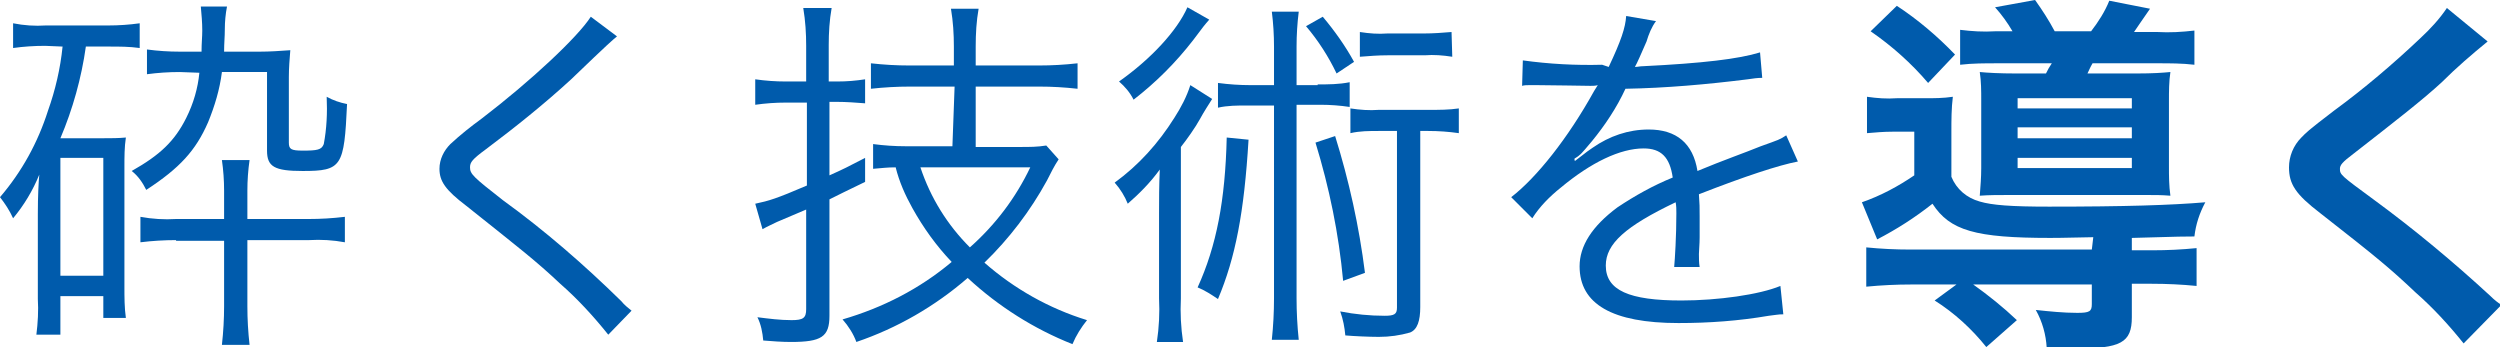
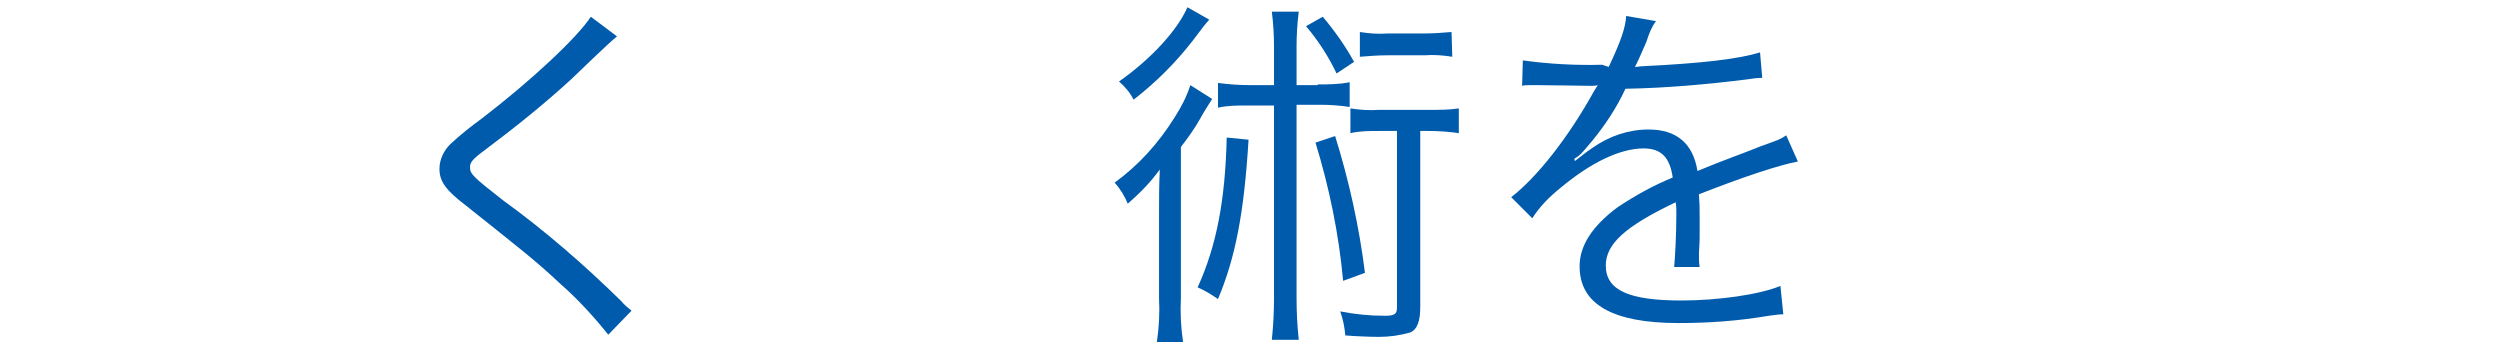
<svg xmlns="http://www.w3.org/2000/svg" version="1.1" id="レイヤー_1" x="0px" y="0px" viewBox="0 0 343.6 47.7" style="enable-background:new 0 0 343.6 47.7;" xml:space="preserve">
  <style type="text/css">
	.st0{fill:#005BAC;}
</style>
  <g>
    <g id="レイヤー_2">
      <g id="レイアウト">
        <g>
-           <path class="st0" d="M6.2,6.3C4.7,6.3,3.2,6.4,1.8,6.6V3.2c1.5,0.3,3,0.4,4.5,0.3h8.6c1.4,0,2.9-0.1,4.3-0.3v3.4      c-1.4-0.2-2.8-0.2-4.2-0.2h-3.2C11.2,10.7,10,15,8.3,19h5.9c1,0,2.1,0,3.1-0.1c-0.2,1.3-0.2,2.7-0.2,4v16.5c0,1.4,0,2.9,0.2,4.3      h-3.1v-3H8.3v5.3H5c0.2-1.6,0.3-3.3,0.2-4.9V29.4c0-2.5,0.1-4.3,0.2-5.4c-0.9,2.2-2.1,4.2-3.6,6c-0.5-1.1-1.1-2-1.8-2.9      c3-3.5,5.2-7.5,6.6-11.9c1-2.8,1.7-5.8,2-8.8L6.2,6.3z M8.3,37.9h5.9V21.7H8.3V37.9z M24.7,9.9c-1.5,0-3,0.1-4.5,0.3V6.8      c1.5,0.2,3,0.3,4.5,0.3h3c0-1.2,0.1-2,0.1-2.9c0-1.1-0.1-2.2-0.2-3.3h3.6C31,1.9,30.9,3,30.9,4c0,1.1-0.1,1.9-0.1,3.1h4.9      c1.4,0,2.8-0.1,4.2-0.2c-0.1,1.2-0.2,2.5-0.2,3.7v9c0,0.9,0.3,1.1,1.9,1.1c2,0,2.6-0.1,2.9-0.9c0.4-2.1,0.5-4.3,0.4-6.5      c0.9,0.5,1.8,0.8,2.8,1c-0.4,8.6-0.7,9.2-6.1,9.2c-3.9,0-4.9-0.6-4.9-2.8V9.9h-6.2c-0.3,2.4-1,4.7-1.9,6.9      c-1.7,3.9-3.9,6.3-8.5,9.3c-0.5-1-1.1-1.9-2-2.6c3.9-2.2,5.9-4.1,7.5-7.3c1-2,1.6-4.1,1.8-6.2L24.7,9.9z M24.2,33      c-1.6,0-3.3,0.1-4.9,0.3v-3.5c1.6,0.3,3.3,0.4,4.9,0.3h6.6v-3.9c0-1.4-0.1-2.8-0.3-4.2h3.8c-0.2,1.4-0.3,2.8-0.3,4.2v3.9h8.4      c1.7,0,3.3-0.1,5-0.3v3.5c-1.6-0.3-3.3-0.4-4.9-0.3H34v9.1c0,1.8,0.1,3.5,0.3,5.3h-3.8c0.2-1.8,0.3-3.6,0.3-5.3v-9H24.2z" />
          <path class="st0" d="M84.8,5c-0.6,0.5-1,0.8-6.3,5.9c-3.7,3.4-7.7,6.6-11.7,9.6c-1.9,1.4-2.2,1.8-2.2,2.5c0,0.9,0.4,1.3,4.5,4.5      c5.8,4.2,11.2,8.9,16.3,13.9c0.4,0.5,0.9,0.9,1.4,1.3L83.6,46c-2-2.5-4.2-4.9-6.6-7c-3.4-3.2-5.5-4.8-12.9-10.7      c-2.9-2.2-3.7-3.4-3.7-5.1c0-1.3,0.6-2.5,1.5-3.4c1.4-1.3,2.8-2.4,4.3-3.5c6.8-5.2,13.2-11.2,15-14L84.8,5z" />
-           <path class="st0" d="M108,14.1c-1.4,0-2.8,0.1-4.2,0.3v-3.5c1.4,0.2,2.8,0.3,4.2,0.3h2.8V6.3c0-1.7-0.1-3.4-0.4-5.2h3.9      c-0.3,1.7-0.4,3.4-0.4,5.1v5h1.2c1.3,0,2.5-0.1,3.8-0.3v3.3c-1.3-0.1-2.6-0.2-3.9-0.2H114v10.1c1.8-0.8,2.6-1.2,4.9-2.4V25      c-3.1,1.5-3.1,1.5-4.9,2.4v16c0,2.9-1.1,3.6-5.3,3.6c-1.2,0-2.6-0.1-3.8-0.2c-0.1-1.1-0.3-2.2-0.8-3.2c1.6,0.2,3.1,0.4,4.7,0.4      c1.6,0,2-0.3,2-1.5V28.8c-1.4,0.6-2.6,1.1-4,1.7c-0.8,0.4-1.3,0.6-2,1l-1-3.5c1.9-0.4,2.9-0.7,7.1-2.5V14.1H108z M131.2,11.9      h-6.1c-1.8,0-3.6,0.1-5.4,0.3V8.7c1.8,0.2,3.5,0.3,5.3,0.3h6.1V6.4c0-1.7-0.1-3.4-0.4-5.2h3.8c-0.3,1.7-0.4,3.4-0.4,5.2V9h8.7      c1.8,0,3.5-0.1,5.3-0.3v3.5c-1.8-0.2-3.5-0.3-5.3-0.3h-8.7v8.3h6.2c1.2,0,2.3,0,3.5-0.2l1.7,1.9c-0.6,0.9-1.1,1.9-1.6,2.9      c-2.3,4.2-5.2,8-8.6,11.3c4.1,3.6,8.9,6.3,14.1,7.9c-0.8,1-1.5,2.1-2,3.3c-5.3-2.1-10.2-5.2-14.4-9.1c-4.5,3.9-9.7,6.9-15.3,8.8      c-0.4-1.1-1.1-2.2-1.9-3.1c5.5-1.6,10.6-4.2,15-7.9c-2.1-2.2-3.9-4.7-5.4-7.4c-1-1.8-1.8-3.6-2.3-5.6c-1.2,0-1.8,0.1-3.1,0.2      v-3.4c1.5,0.2,3,0.3,4.5,0.3h6.4L131.2,11.9z M126.5,23c1.4,4.2,3.7,7.9,6.8,11c3.5-3.1,6.3-6.8,8.3-11H126.5z" />
          <path class="st0" d="M159.3,29.3c0-2,0-3.6,0.1-6c-1.3,1.8-2.8,3.3-4.4,4.7c-0.4-1-1-2-1.8-2.9c3.3-2.4,6-5.4,8.2-8.9      c0.9-1.4,1.7-2.9,2.2-4.5l3,1.9c-0.5,0.8-1.1,1.7-1.7,2.8s-1.8,2.8-2.6,3.8V41c-0.1,2,0,4,0.3,6H159c0.3-2,0.4-4,0.3-6      L159.3,29.3z M166.2,2.7c-0.7,0.8-0.7,0.8-2.2,2.8c-2.4,3.1-5.1,5.8-8.2,8.2c-0.5-1-1.2-1.8-2-2.5c4.4-3.1,8-7,9.4-10.2      L166.2,2.7z M171.6,19.2c-0.6,10-1.8,16.2-4.2,21.9c-0.9-0.6-1.8-1.2-2.8-1.6c2.6-5.7,3.8-12,4-20.6L171.6,19.2z M181.1,11.6      c1.5,0,2.9,0,4.4-0.3v3.4c-1.3-0.2-2.7-0.3-4-0.3h-3.3v26.6c0,1.9,0.1,3.8,0.3,5.7h-3.7c0.2-1.9,0.3-3.8,0.3-5.7V14.5h-3.7      c-1.3,0-2.7,0-4,0.3v-3.4c1.5,0.2,3,0.3,4.4,0.3h3.3V6.4c0-1.6-0.1-3.2-0.3-4.8h3.7c-0.2,1.6-0.3,3.2-0.3,4.8v5.3H181.1z       M181.8,2.3c1.6,1.9,3.1,4,4.3,6.2l-2.4,1.6c-1.1-2.3-2.5-4.5-4.2-6.5L181.8,2.3z M183.5,18.7c1.9,6.1,3.3,12.4,4.1,18.8l-3,1.1      c-0.6-6.5-1.9-12.8-3.8-19L183.5,18.7z M189.5,18c-1.3,0-2.6,0-3.9,0.3v-3.4c1.3,0.2,2.6,0.3,3.9,0.2h6.9c1.4,0,2.8,0,4.1-0.2      v3.4c-1.4-0.2-2.8-0.3-4.2-0.3h-1.1v24.2c0,1.9-0.4,3.1-1.4,3.5c-1.4,0.4-2.8,0.6-4.3,0.6c-1.3,0-3.5-0.1-4.6-0.2      c-0.1-1.1-0.3-2.2-0.7-3.3c2,0.4,4.1,0.6,6.1,0.6c1.3,0,1.7-0.2,1.7-1.1V18H189.5z M199.6,7.8c-1.3-0.2-2.5-0.3-3.8-0.2h-5.1      c-1.3,0-2.5,0.1-3.8,0.2V4.4c1.3,0.2,2.5,0.3,3.8,0.2h5c1.3,0,2.6-0.1,3.8-0.2L199.6,7.8z" />
          <path class="st0" d="M221.1,9.2c1.7-3.6,2.3-5.4,2.4-7l4.1,0.7c-0.6,0.8-1,1.8-1.3,2.8c-0.7,1.6-1.3,3-1.6,3.5      c0.4,0,0.7-0.1,1.1-0.1c8.2-0.4,13.2-1,16.1-1.9l0.3,3.5c-0.7,0-1.3,0.1-2,0.2c-5.6,0.7-11.2,1.2-16.8,1.3      c-1.2,2.6-2.8,5-4.6,7.2c-0.5,0.6-1.5,1.8-1.7,1.9c-0.2,0.2-0.4,0.3-0.7,0.5V22c0,0.1,0.1,0.1,0.1,0.1c1.8-1.4,1.8-1.4,2.4-1.8      c2.3-1.6,4.9-2.5,7.7-2.5c3.8,0,6.1,1.9,6.7,5.7c3.6-1.5,6.5-2.5,8.7-3.4c2.5-0.9,2.6-0.9,3.5-1.5l1.6,3.6      c-2.6,0.5-7.2,2-13.6,4.5c0.1,1.3,0.1,1.8,0.1,3.1c0,0.7,0,1.8,0,2.8s-0.1,1.8-0.1,2.3c0,0.6,0,1.2,0.1,1.8h-3.5      c0.1-1.1,0.3-4.2,0.3-7.4c0-0.5,0-1-0.1-1.5c-6.9,3.3-9.6,5.7-9.6,8.7c0,3.4,3.2,4.8,10.4,4.8c5,0,10.7-0.8,13.6-2l0.4,3.9      c-0.8,0-1,0.1-2,0.2c-4.1,0.7-8.2,1-12.4,1c-9.1,0-13.6-2.6-13.6-7.8c0-2.8,1.7-5.5,5.2-8.1c2.4-1.6,4.9-3,7.6-4.1      c-0.4-2.8-1.6-4-4-4c-3.2,0-7.2,1.9-11.4,5.4c-1.5,1.2-2.9,2.6-3.9,4.2l-2.9-2.9c3.5-2.7,7.8-8.1,11.4-14.6l0.5-0.8      c-0.3,0.1-0.7,0.1-1,0.1c-0.8,0-5.6-0.1-7.5-0.1h-0.8c-0.4,0-0.8,0-1.1,0.1l0.1-3.5c3.6,0.5,7.3,0.7,10.9,0.6L221.1,9.2z" />
-           <path class="st0" d="M287.7,32.6c-4.9,0.1-4.9,0.1-5.9,0.1c-10.3,0-13.8-1-16.2-4.7c-2.4,1.9-4.9,3.5-7.6,4.9l-2.1-5.1      c2.6-0.9,5-2.2,7.2-3.7v-6h-3c-1.2,0-2.3,0.1-3.5,0.2v-5c1.4,0.2,2.7,0.3,4.1,0.2h3.8c1.3,0,2.6,0,3.9-0.2      c-0.2,1.6-0.2,3.2-0.2,4.8v6.2c0.7,1.7,2.1,2.9,3.9,3.4c1.7,0.5,4.3,0.7,9.5,0.7c10.4,0,16.8-0.2,21.5-0.6      c-0.8,1.5-1.3,3-1.5,4.7c-1.5,0-1.5,0-8.6,0.2v1.7h2.8c2.1,0,4.1-0.1,6.1-0.3v5.2c-2-0.2-4.1-0.3-6.2-0.3h-2.7v4.6      c0,3.5-1.5,4.3-7.8,4.3c-1.1,0-1.9,0-3.9-0.1c-0.1-1.8-0.6-3.6-1.5-5.2c1.9,0.2,3.8,0.4,5.7,0.4c1.7,0,2-0.2,2-1.2v-2.7h-16.3      c2.1,1.5,4.1,3.1,6,4.9l-4.2,3.7c-2-2.5-4.4-4.7-7.1-6.4l3-2.2h-6.2c-2.1,0-4.1,0.1-6.2,0.3V34c2,0.2,4,0.3,6.1,0.3h24.9      L287.7,32.6z M260.7,0.8c2.9,1.9,5.6,4.2,8,6.7l-3.7,3.9c-2.3-2.7-5-5.1-7.9-7.1L260.7,0.8z M276.6,4.3      c-0.7-1.2-1.5-2.3-2.4-3.3l5.5-1c1,1.4,1.9,2.8,2.7,4.3h5c1-1.3,1.9-2.7,2.5-4.2l5.6,1.1c-1.1,1.6-1.6,2.3-2.2,3.2h3.2      c1.7,0.1,3.4,0,5.1-0.2v4.7c-1.7-0.2-3.4-0.2-5.1-0.2h-8.9c-0.4,0.7-0.4,0.8-0.7,1.4h6.8c2.2,0,3.6-0.1,4.6-0.2      c-0.2,1.3-0.2,2.7-0.2,4v8.9c0,1.4,0,2.7,0.2,4.1c-1.3-0.1-1.9-0.1-3.9-0.1h-17.5c-2.3,0-3.5,0-4.8,0.1c0.1-1.3,0.2-2.5,0.2-3.8      v-9.3c0-1.3,0-2.6-0.2-3.9c1,0.1,2.7,0.2,5,0.2h4.1c0.3-0.6,0.4-0.8,0.8-1.4h-7.5c-1.7,0-3.4,0-5.1,0.2V4.1      c1.6,0.2,3.2,0.3,4.8,0.2H276.6z M277.3,14.9H293v-1.4h-15.7V14.9z M277.3,19H293v-1.5h-15.7V19z M277.3,23.1H293v-1.4h-15.7      V23.1z" />
-           <path class="st0" d="M341.9,5.7c-2.2,1.8-4.3,3.6-6.3,5.6c-2.6,2.4-6.2,5.2-12.1,9.8c-1.6,1.2-1.9,1.6-1.9,2.1      c0,0.8,0.1,0.9,4.6,4.2c5.6,4.1,11,8.6,16.1,13.3c0.5,0.5,1,0.9,1.5,1.2l-5.2,5.3c-2-2.5-4.2-4.9-6.6-7      c-3.6-3.4-5.3-4.8-13.1-10.9c-3.4-2.6-4.3-4-4.3-6.3c0-1.5,0.6-3,1.7-4.1c0.7-0.7,0.7-0.8,4.5-3.7c4.1-3,8.1-6.4,11.8-9.9      c1.4-1.3,2.7-2.7,3.7-4.2L341.9,5.7z" />
        </g>
      </g>
    </g>
  </g>
</svg>